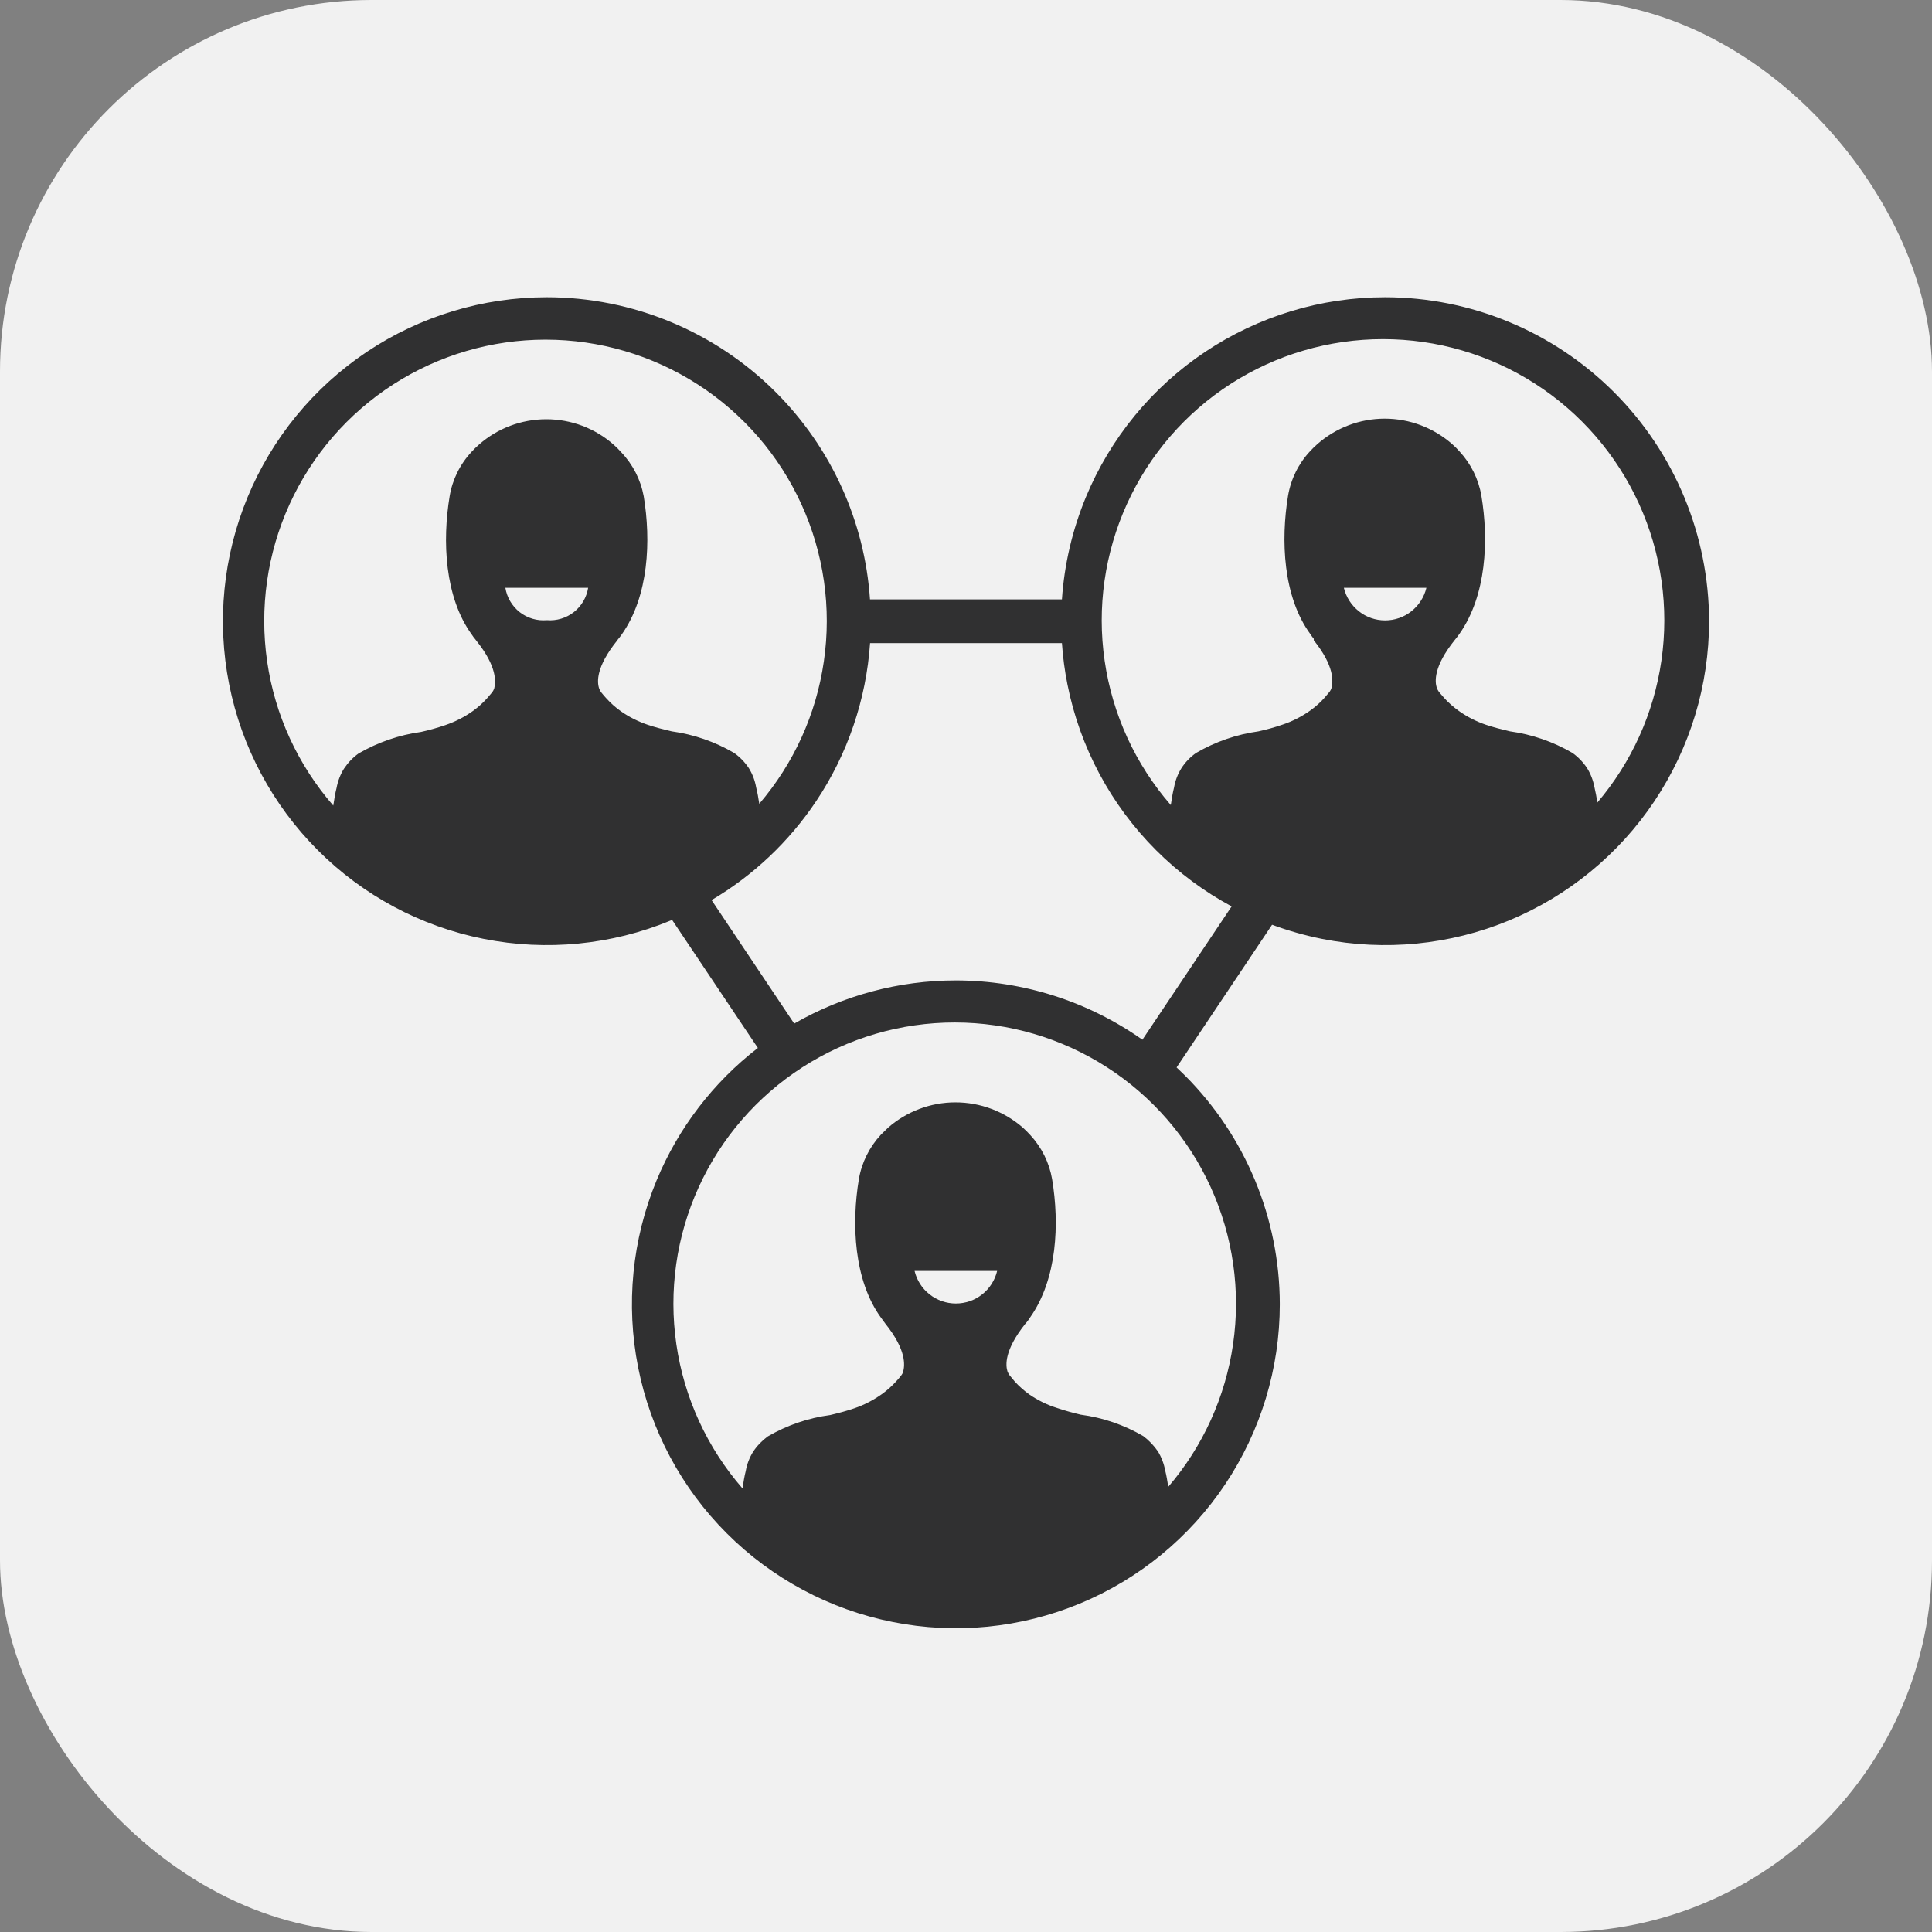
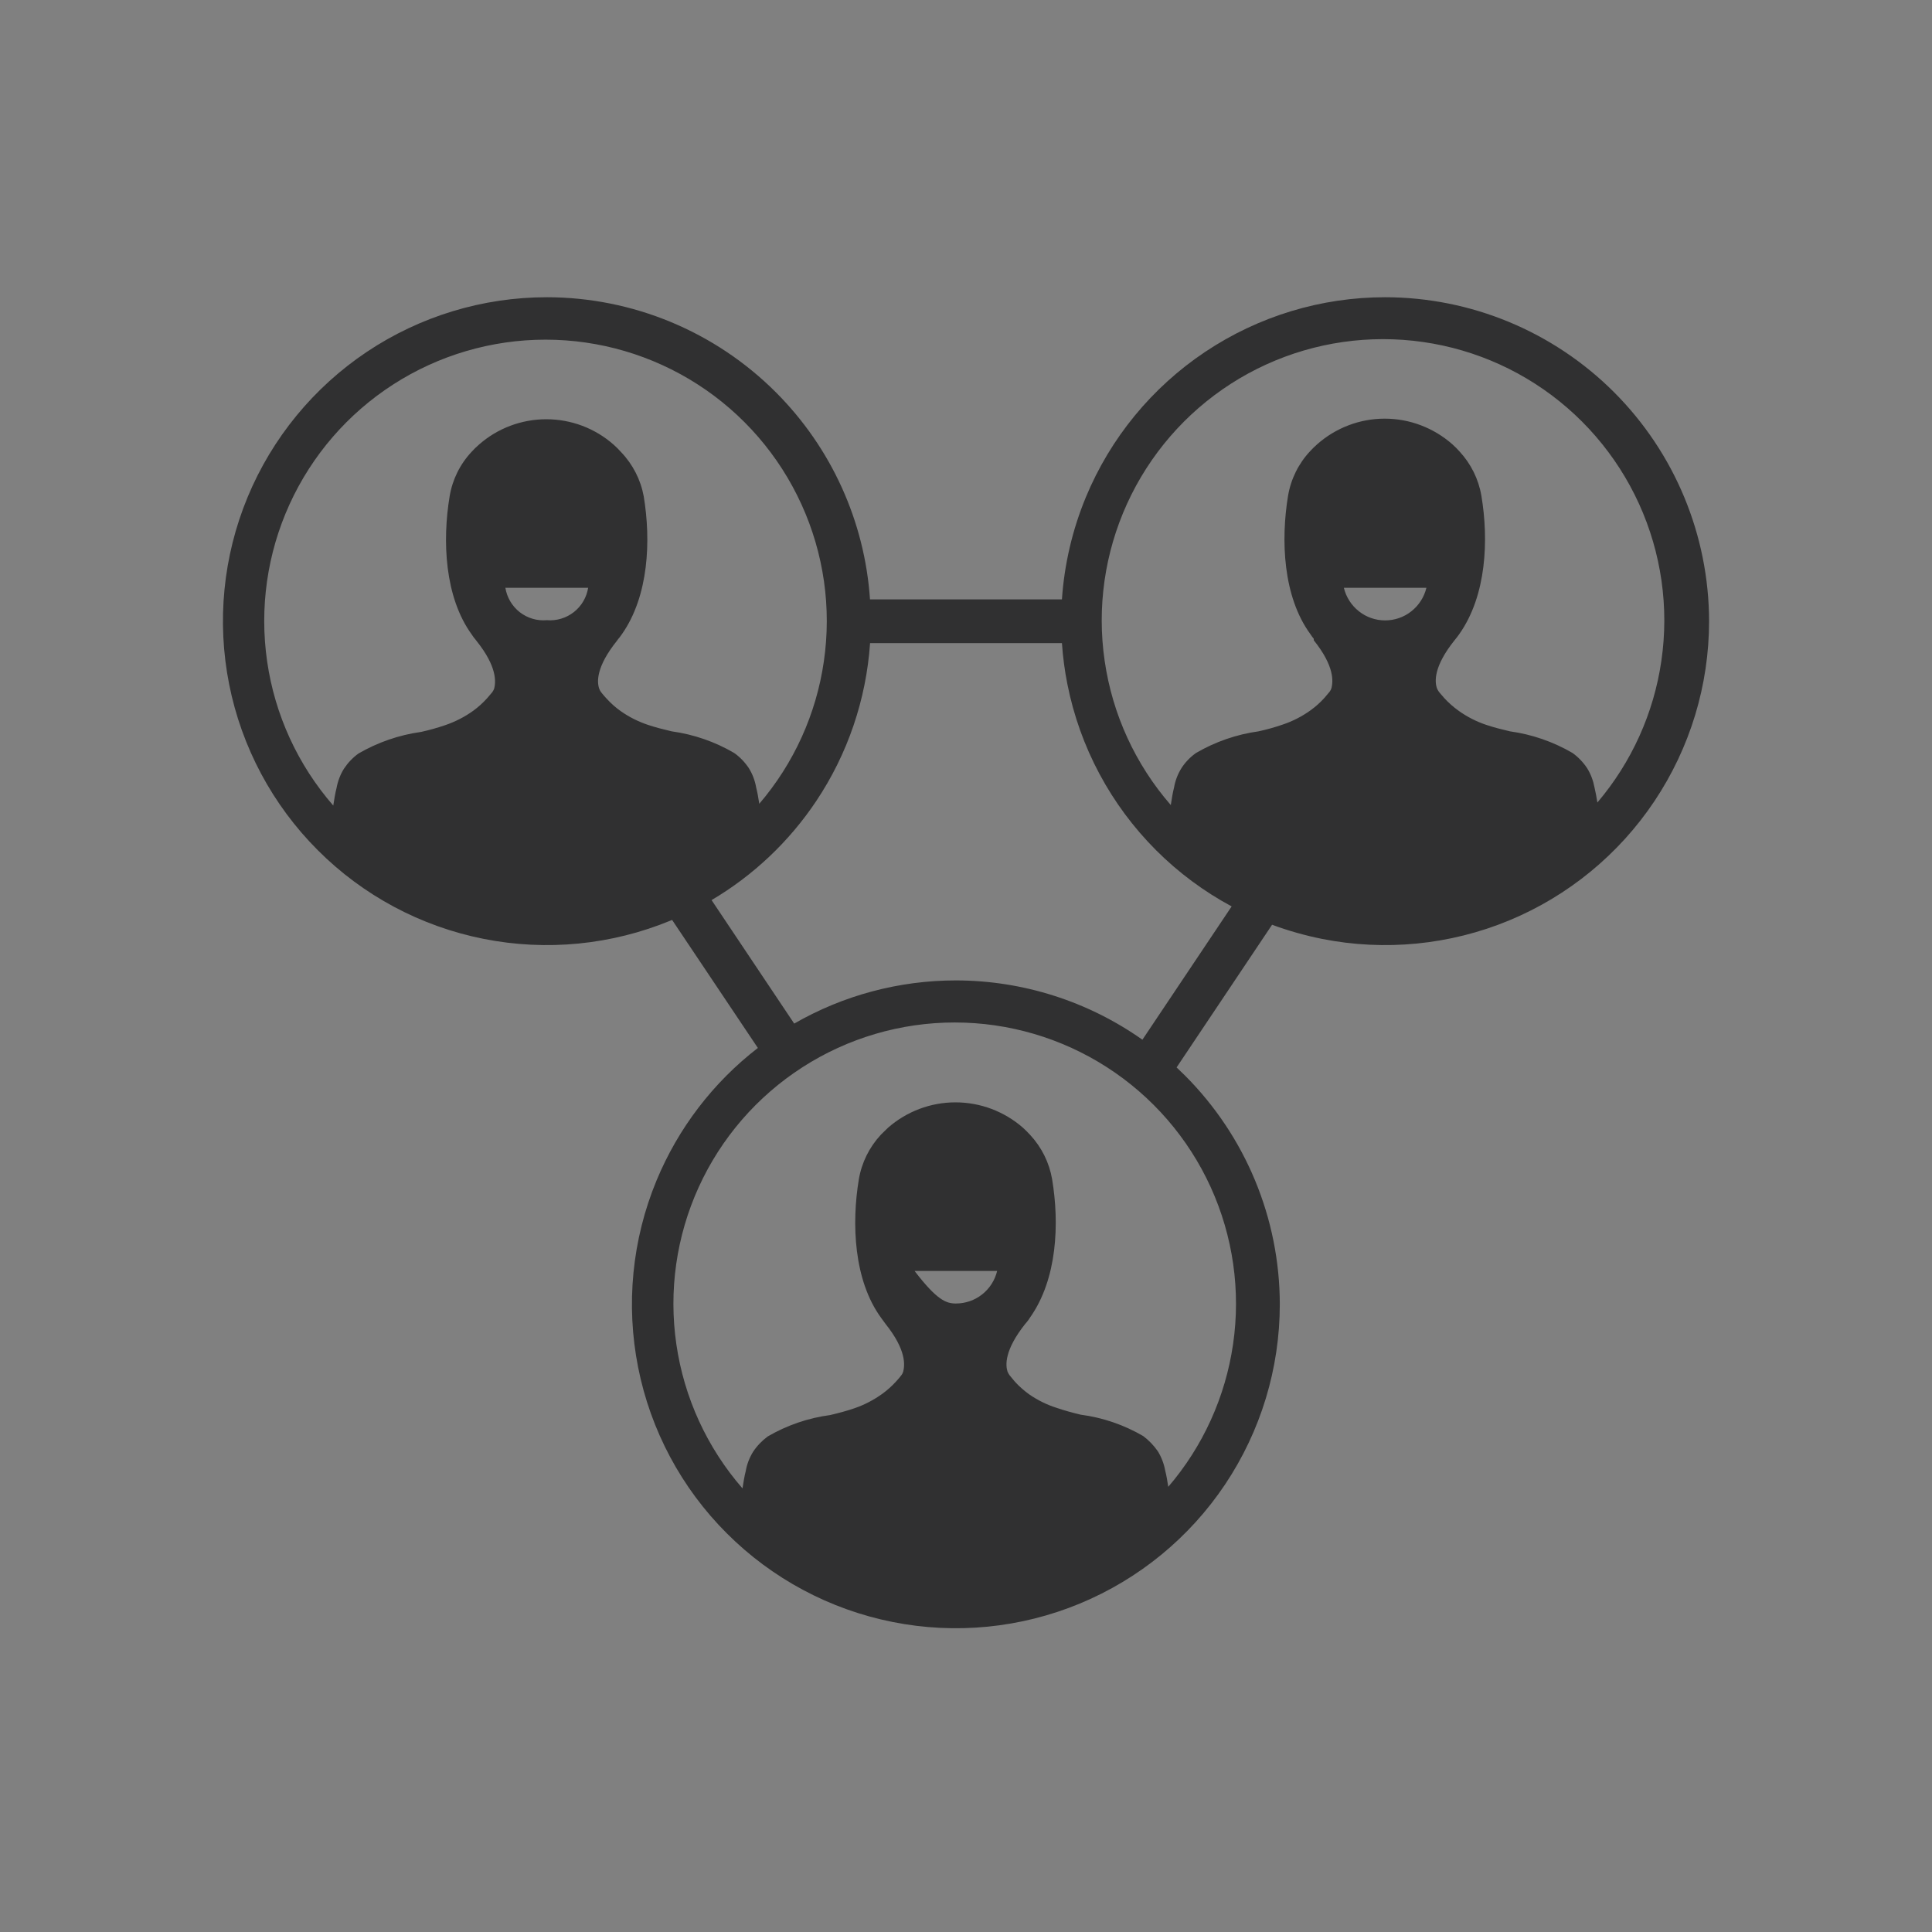
<svg xmlns="http://www.w3.org/2000/svg" width="26" height="26" viewBox="0 0 26 26" fill="none">
  <rect x="0" y="0" width="26" height="26" fill="#808080" stroke="none" />
-   <rect width="26" height="26" rx="5" fill="#F1F1F1" />
-   <path fill-rule="evenodd" clip-rule="evenodd" d="M4.937 4.735C5.654 4.256 6.497 4 7.359 4C8.515 4.001 9.623 4.461 10.44 5.278C11.188 6.026 11.637 7.017 11.708 8.066H14.291C14.323 7.596 14.431 7.131 14.613 6.691C14.943 5.895 15.502 5.214 16.219 4.735C16.936 4.256 17.778 4 18.64 4C19.796 4.001 20.904 4.461 21.721 5.278C22.539 6.096 22.998 7.204 23 8.359C23 9.222 22.744 10.064 22.265 10.781C21.786 11.498 21.105 12.057 20.309 12.387C19.512 12.717 18.636 12.803 17.79 12.635C17.561 12.589 17.336 12.525 17.119 12.445L15.834 14.365C15.871 14.4 15.908 14.435 15.945 14.472C16.762 15.289 17.222 16.397 17.223 17.553C17.223 18.415 16.967 19.258 16.488 19.975C16.009 20.692 15.328 21.25 14.532 21.58C13.735 21.91 12.859 21.997 12.013 21.828C11.168 21.66 10.391 21.245 9.781 20.635C9.171 20.026 8.756 19.249 8.588 18.403C8.42 17.558 8.506 16.681 8.836 15.885C9.128 15.181 9.598 14.567 10.199 14.103L9.045 12.38L9.028 12.387C8.231 12.717 7.354 12.803 6.509 12.635C5.663 12.467 4.886 12.052 4.277 11.442C3.667 10.832 3.252 10.055 3.084 9.21C2.916 8.364 3.002 7.488 3.332 6.691C3.662 5.895 4.221 5.214 4.937 4.735ZM15.374 13.992L16.575 12.198C16.203 11.998 15.86 11.744 15.558 11.442C14.948 10.832 14.533 10.055 14.365 9.21C14.328 9.026 14.304 8.841 14.291 8.655H11.709C11.657 9.413 11.408 10.147 10.984 10.781C10.619 11.327 10.137 11.782 9.576 12.113L10.688 13.775C11.348 13.395 12.098 13.194 12.864 13.194C13.769 13.195 14.644 13.477 15.374 13.992ZM7.723 8.237C7.826 8.156 7.894 8.04 7.915 7.91H6.801C6.822 8.04 6.891 8.157 6.994 8.238C7.098 8.319 7.228 8.358 7.359 8.346C7.49 8.357 7.62 8.318 7.723 8.237ZM10.218 10.817C10.206 10.738 10.193 10.663 10.176 10.597C10.16 10.505 10.127 10.417 10.078 10.338C10.025 10.258 9.958 10.188 9.88 10.133C9.622 9.982 9.336 9.883 9.039 9.842C8.93 9.816 8.824 9.79 8.717 9.754C8.59 9.711 8.469 9.651 8.359 9.574C8.287 9.524 8.221 9.465 8.162 9.4C8.152 9.389 8.142 9.378 8.132 9.367L8.132 9.367L8.132 9.367L8.132 9.367L8.132 9.367C8.118 9.35 8.103 9.333 8.089 9.315C8.078 9.3 8.069 9.283 8.063 9.265C8.034 9.18 8.019 8.977 8.302 8.624L8.317 8.603C8.33 8.589 8.342 8.573 8.353 8.557L8.367 8.538C8.733 8.019 8.761 7.271 8.663 6.679C8.622 6.456 8.516 6.249 8.359 6.085C8.328 6.05 8.295 6.017 8.26 5.986C8.01 5.764 7.686 5.642 7.352 5.642C7.017 5.642 6.693 5.764 6.443 5.986C6.409 6.015 6.377 6.047 6.347 6.08C6.191 6.246 6.088 6.455 6.051 6.679C5.952 7.274 5.981 8.037 6.352 8.544C6.365 8.565 6.38 8.585 6.396 8.603L6.412 8.624C6.695 8.977 6.671 9.18 6.651 9.265C6.644 9.283 6.636 9.3 6.625 9.315L6.554 9.398C6.499 9.459 6.437 9.515 6.37 9.564C6.254 9.648 6.126 9.713 5.991 9.759C5.885 9.795 5.776 9.826 5.666 9.85C5.37 9.891 5.084 9.99 4.825 10.14C4.747 10.196 4.681 10.266 4.628 10.346C4.579 10.425 4.546 10.513 4.529 10.605C4.511 10.675 4.498 10.756 4.485 10.841C4.008 10.293 3.699 9.62 3.595 8.901C3.491 8.182 3.595 7.449 3.896 6.788C4.197 6.127 4.682 5.566 5.293 5.173C5.904 4.78 6.615 4.571 7.341 4.571C8.068 4.571 8.778 4.78 9.389 5.173C10 5.566 10.485 6.127 10.786 6.788C11.087 7.449 11.192 8.182 11.087 8.901C10.985 9.609 10.683 10.274 10.218 10.817ZM13.218 17.419C13.318 17.34 13.389 17.229 13.419 17.104H12.308C12.338 17.229 12.409 17.34 12.51 17.419C12.61 17.499 12.735 17.542 12.864 17.542C12.992 17.542 13.117 17.499 13.218 17.419ZM15.722 20.009C15.71 19.931 15.698 19.857 15.681 19.791C15.664 19.699 15.631 19.611 15.582 19.531C15.528 19.453 15.461 19.383 15.385 19.326C15.126 19.175 14.84 19.077 14.543 19.038C14.434 19.012 14.328 18.983 14.222 18.947C14.091 18.906 13.968 18.845 13.855 18.768C13.784 18.717 13.717 18.659 13.658 18.594C13.65 18.584 13.641 18.574 13.633 18.564L13.633 18.564C13.617 18.545 13.601 18.526 13.585 18.506C13.575 18.491 13.566 18.476 13.559 18.459C13.531 18.373 13.515 18.171 13.798 17.815L13.814 17.797C13.832 17.776 13.848 17.753 13.863 17.729C14.229 17.21 14.258 16.465 14.159 15.87C14.121 15.648 14.019 15.442 13.866 15.276C13.835 15.242 13.801 15.208 13.767 15.177C13.516 14.957 13.193 14.835 12.858 14.835C12.524 14.835 12.201 14.957 11.95 15.177L11.854 15.271C11.699 15.438 11.596 15.646 11.558 15.87C11.459 16.465 11.488 17.231 11.859 17.737L11.903 17.797L11.916 17.815C12.201 18.171 12.176 18.373 12.155 18.459C12.15 18.476 12.142 18.492 12.131 18.506C12.108 18.537 12.085 18.563 12.061 18.589L12.061 18.589C12.006 18.65 11.944 18.706 11.877 18.755C11.761 18.839 11.633 18.906 11.498 18.952C11.391 18.989 11.282 19.017 11.173 19.043C10.877 19.082 10.591 19.18 10.332 19.331C10.255 19.388 10.188 19.457 10.135 19.537C10.086 19.616 10.052 19.704 10.036 19.796C10.018 19.866 10.005 19.947 9.992 20.03C9.515 19.482 9.206 18.808 9.102 18.09C8.997 17.371 9.102 16.637 9.403 15.976C9.704 15.315 10.189 14.755 10.8 14.362C11.411 13.969 12.122 13.76 12.848 13.76C13.574 13.76 14.285 13.969 14.896 14.362C15.507 14.755 15.992 15.315 16.293 15.976C16.594 16.637 16.699 17.371 16.594 18.09C16.491 18.799 16.189 19.465 15.722 20.009ZM19.196 7.91C19.166 8.035 19.095 8.146 18.994 8.226C18.894 8.306 18.769 8.349 18.64 8.349C18.512 8.349 18.387 8.306 18.287 8.226C18.186 8.146 18.115 8.035 18.085 7.91H19.196ZM21.458 10.597C21.473 10.658 21.485 10.727 21.497 10.8C21.957 10.258 22.256 9.598 22.358 8.893C22.463 8.175 22.358 7.441 22.057 6.78C21.756 6.119 21.271 5.558 20.66 5.165C20.049 4.772 19.338 4.564 18.612 4.564C17.886 4.564 17.175 4.772 16.564 5.165C15.953 5.558 15.468 6.119 15.167 6.78C14.866 7.441 14.761 8.175 14.866 8.893C14.97 9.612 15.279 10.286 15.756 10.834C15.769 10.748 15.782 10.668 15.8 10.597C15.816 10.505 15.85 10.417 15.899 10.338C15.951 10.257 16.018 10.188 16.096 10.133C16.355 9.982 16.641 9.883 16.937 9.842C17.047 9.818 17.155 9.788 17.262 9.751C17.397 9.706 17.525 9.64 17.641 9.556C17.708 9.507 17.77 9.452 17.825 9.39L17.895 9.307C17.906 9.292 17.914 9.275 17.919 9.258C17.939 9.172 17.963 8.969 17.68 8.616V8.596C17.664 8.577 17.649 8.557 17.636 8.536C17.264 8.03 17.236 7.266 17.334 6.672C17.372 6.447 17.475 6.238 17.631 6.072C17.661 6.039 17.693 6.008 17.727 5.978C17.977 5.757 18.3 5.634 18.635 5.634C18.97 5.634 19.293 5.757 19.544 5.978C19.579 6.009 19.612 6.042 19.643 6.077C19.796 6.243 19.898 6.449 19.936 6.672C20.035 7.264 20.006 8.011 19.64 8.531L19.626 8.55L19.626 8.55C19.615 8.565 19.604 8.581 19.591 8.596L19.575 8.616C19.292 8.969 19.308 9.172 19.336 9.258C19.343 9.275 19.351 9.292 19.362 9.307C19.376 9.326 19.391 9.342 19.406 9.359L19.406 9.359L19.406 9.359L19.406 9.359C19.416 9.37 19.425 9.381 19.435 9.393C19.494 9.458 19.561 9.516 19.632 9.567C19.744 9.647 19.868 9.71 19.998 9.754C20.105 9.79 20.211 9.816 20.32 9.842C20.617 9.883 20.903 9.982 21.162 10.133C21.239 10.188 21.306 10.258 21.359 10.338C21.408 10.417 21.441 10.505 21.458 10.597Z" fill="#303031" />
+   <path fill-rule="evenodd" clip-rule="evenodd" d="M4.937 4.735C5.654 4.256 6.497 4 7.359 4C8.515 4.001 9.623 4.461 10.44 5.278C11.188 6.026 11.637 7.017 11.708 8.066H14.291C14.323 7.596 14.431 7.131 14.613 6.691C14.943 5.895 15.502 5.214 16.219 4.735C16.936 4.256 17.778 4 18.64 4C19.796 4.001 20.904 4.461 21.721 5.278C22.539 6.096 22.998 7.204 23 8.359C23 9.222 22.744 10.064 22.265 10.781C21.786 11.498 21.105 12.057 20.309 12.387C19.512 12.717 18.636 12.803 17.79 12.635C17.561 12.589 17.336 12.525 17.119 12.445L15.834 14.365C15.871 14.4 15.908 14.435 15.945 14.472C16.762 15.289 17.222 16.397 17.223 17.553C17.223 18.415 16.967 19.258 16.488 19.975C16.009 20.692 15.328 21.25 14.532 21.58C13.735 21.91 12.859 21.997 12.013 21.828C11.168 21.66 10.391 21.245 9.781 20.635C9.171 20.026 8.756 19.249 8.588 18.403C8.42 17.558 8.506 16.681 8.836 15.885C9.128 15.181 9.598 14.567 10.199 14.103L9.045 12.38L9.028 12.387C8.231 12.717 7.354 12.803 6.509 12.635C5.663 12.467 4.886 12.052 4.277 11.442C3.667 10.832 3.252 10.055 3.084 9.21C2.916 8.364 3.002 7.488 3.332 6.691C3.662 5.895 4.221 5.214 4.937 4.735ZM15.374 13.992L16.575 12.198C16.203 11.998 15.86 11.744 15.558 11.442C14.948 10.832 14.533 10.055 14.365 9.21C14.328 9.026 14.304 8.841 14.291 8.655H11.709C11.657 9.413 11.408 10.147 10.984 10.781C10.619 11.327 10.137 11.782 9.576 12.113L10.688 13.775C11.348 13.395 12.098 13.194 12.864 13.194C13.769 13.195 14.644 13.477 15.374 13.992ZM7.723 8.237C7.826 8.156 7.894 8.04 7.915 7.91H6.801C6.822 8.04 6.891 8.157 6.994 8.238C7.098 8.319 7.228 8.358 7.359 8.346C7.49 8.357 7.62 8.318 7.723 8.237ZM10.218 10.817C10.206 10.738 10.193 10.663 10.176 10.597C10.16 10.505 10.127 10.417 10.078 10.338C10.025 10.258 9.958 10.188 9.88 10.133C9.622 9.982 9.336 9.883 9.039 9.842C8.93 9.816 8.824 9.79 8.717 9.754C8.59 9.711 8.469 9.651 8.359 9.574C8.287 9.524 8.221 9.465 8.162 9.4C8.152 9.389 8.142 9.378 8.132 9.367L8.132 9.367L8.132 9.367L8.132 9.367L8.132 9.367C8.118 9.35 8.103 9.333 8.089 9.315C8.078 9.3 8.069 9.283 8.063 9.265C8.034 9.18 8.019 8.977 8.302 8.624L8.317 8.603C8.33 8.589 8.342 8.573 8.353 8.557L8.367 8.538C8.733 8.019 8.761 7.271 8.663 6.679C8.622 6.456 8.516 6.249 8.359 6.085C8.328 6.05 8.295 6.017 8.26 5.986C8.01 5.764 7.686 5.642 7.352 5.642C7.017 5.642 6.693 5.764 6.443 5.986C6.409 6.015 6.377 6.047 6.347 6.08C6.191 6.246 6.088 6.455 6.051 6.679C5.952 7.274 5.981 8.037 6.352 8.544C6.365 8.565 6.38 8.585 6.396 8.603L6.412 8.624C6.695 8.977 6.671 9.18 6.651 9.265C6.644 9.283 6.636 9.3 6.625 9.315L6.554 9.398C6.499 9.459 6.437 9.515 6.37 9.564C6.254 9.648 6.126 9.713 5.991 9.759C5.885 9.795 5.776 9.826 5.666 9.85C5.37 9.891 5.084 9.99 4.825 10.14C4.747 10.196 4.681 10.266 4.628 10.346C4.579 10.425 4.546 10.513 4.529 10.605C4.511 10.675 4.498 10.756 4.485 10.841C4.008 10.293 3.699 9.62 3.595 8.901C3.491 8.182 3.595 7.449 3.896 6.788C4.197 6.127 4.682 5.566 5.293 5.173C5.904 4.78 6.615 4.571 7.341 4.571C8.068 4.571 8.778 4.78 9.389 5.173C10 5.566 10.485 6.127 10.786 6.788C11.087 7.449 11.192 8.182 11.087 8.901C10.985 9.609 10.683 10.274 10.218 10.817ZM13.218 17.419C13.318 17.34 13.389 17.229 13.419 17.104H12.308C12.61 17.499 12.735 17.542 12.864 17.542C12.992 17.542 13.117 17.499 13.218 17.419ZM15.722 20.009C15.71 19.931 15.698 19.857 15.681 19.791C15.664 19.699 15.631 19.611 15.582 19.531C15.528 19.453 15.461 19.383 15.385 19.326C15.126 19.175 14.84 19.077 14.543 19.038C14.434 19.012 14.328 18.983 14.222 18.947C14.091 18.906 13.968 18.845 13.855 18.768C13.784 18.717 13.717 18.659 13.658 18.594C13.65 18.584 13.641 18.574 13.633 18.564L13.633 18.564C13.617 18.545 13.601 18.526 13.585 18.506C13.575 18.491 13.566 18.476 13.559 18.459C13.531 18.373 13.515 18.171 13.798 17.815L13.814 17.797C13.832 17.776 13.848 17.753 13.863 17.729C14.229 17.21 14.258 16.465 14.159 15.87C14.121 15.648 14.019 15.442 13.866 15.276C13.835 15.242 13.801 15.208 13.767 15.177C13.516 14.957 13.193 14.835 12.858 14.835C12.524 14.835 12.201 14.957 11.95 15.177L11.854 15.271C11.699 15.438 11.596 15.646 11.558 15.87C11.459 16.465 11.488 17.231 11.859 17.737L11.903 17.797L11.916 17.815C12.201 18.171 12.176 18.373 12.155 18.459C12.15 18.476 12.142 18.492 12.131 18.506C12.108 18.537 12.085 18.563 12.061 18.589L12.061 18.589C12.006 18.65 11.944 18.706 11.877 18.755C11.761 18.839 11.633 18.906 11.498 18.952C11.391 18.989 11.282 19.017 11.173 19.043C10.877 19.082 10.591 19.18 10.332 19.331C10.255 19.388 10.188 19.457 10.135 19.537C10.086 19.616 10.052 19.704 10.036 19.796C10.018 19.866 10.005 19.947 9.992 20.03C9.515 19.482 9.206 18.808 9.102 18.09C8.997 17.371 9.102 16.637 9.403 15.976C9.704 15.315 10.189 14.755 10.8 14.362C11.411 13.969 12.122 13.76 12.848 13.76C13.574 13.76 14.285 13.969 14.896 14.362C15.507 14.755 15.992 15.315 16.293 15.976C16.594 16.637 16.699 17.371 16.594 18.09C16.491 18.799 16.189 19.465 15.722 20.009ZM19.196 7.91C19.166 8.035 19.095 8.146 18.994 8.226C18.894 8.306 18.769 8.349 18.64 8.349C18.512 8.349 18.387 8.306 18.287 8.226C18.186 8.146 18.115 8.035 18.085 7.91H19.196ZM21.458 10.597C21.473 10.658 21.485 10.727 21.497 10.8C21.957 10.258 22.256 9.598 22.358 8.893C22.463 8.175 22.358 7.441 22.057 6.78C21.756 6.119 21.271 5.558 20.66 5.165C20.049 4.772 19.338 4.564 18.612 4.564C17.886 4.564 17.175 4.772 16.564 5.165C15.953 5.558 15.468 6.119 15.167 6.78C14.866 7.441 14.761 8.175 14.866 8.893C14.97 9.612 15.279 10.286 15.756 10.834C15.769 10.748 15.782 10.668 15.8 10.597C15.816 10.505 15.85 10.417 15.899 10.338C15.951 10.257 16.018 10.188 16.096 10.133C16.355 9.982 16.641 9.883 16.937 9.842C17.047 9.818 17.155 9.788 17.262 9.751C17.397 9.706 17.525 9.64 17.641 9.556C17.708 9.507 17.77 9.452 17.825 9.39L17.895 9.307C17.906 9.292 17.914 9.275 17.919 9.258C17.939 9.172 17.963 8.969 17.68 8.616V8.596C17.664 8.577 17.649 8.557 17.636 8.536C17.264 8.03 17.236 7.266 17.334 6.672C17.372 6.447 17.475 6.238 17.631 6.072C17.661 6.039 17.693 6.008 17.727 5.978C17.977 5.757 18.3 5.634 18.635 5.634C18.97 5.634 19.293 5.757 19.544 5.978C19.579 6.009 19.612 6.042 19.643 6.077C19.796 6.243 19.898 6.449 19.936 6.672C20.035 7.264 20.006 8.011 19.64 8.531L19.626 8.55L19.626 8.55C19.615 8.565 19.604 8.581 19.591 8.596L19.575 8.616C19.292 8.969 19.308 9.172 19.336 9.258C19.343 9.275 19.351 9.292 19.362 9.307C19.376 9.326 19.391 9.342 19.406 9.359L19.406 9.359L19.406 9.359L19.406 9.359C19.416 9.37 19.425 9.381 19.435 9.393C19.494 9.458 19.561 9.516 19.632 9.567C19.744 9.647 19.868 9.71 19.998 9.754C20.105 9.79 20.211 9.816 20.32 9.842C20.617 9.883 20.903 9.982 21.162 10.133C21.239 10.188 21.306 10.258 21.359 10.338C21.408 10.417 21.441 10.505 21.458 10.597Z" fill="#303031" />
</svg>